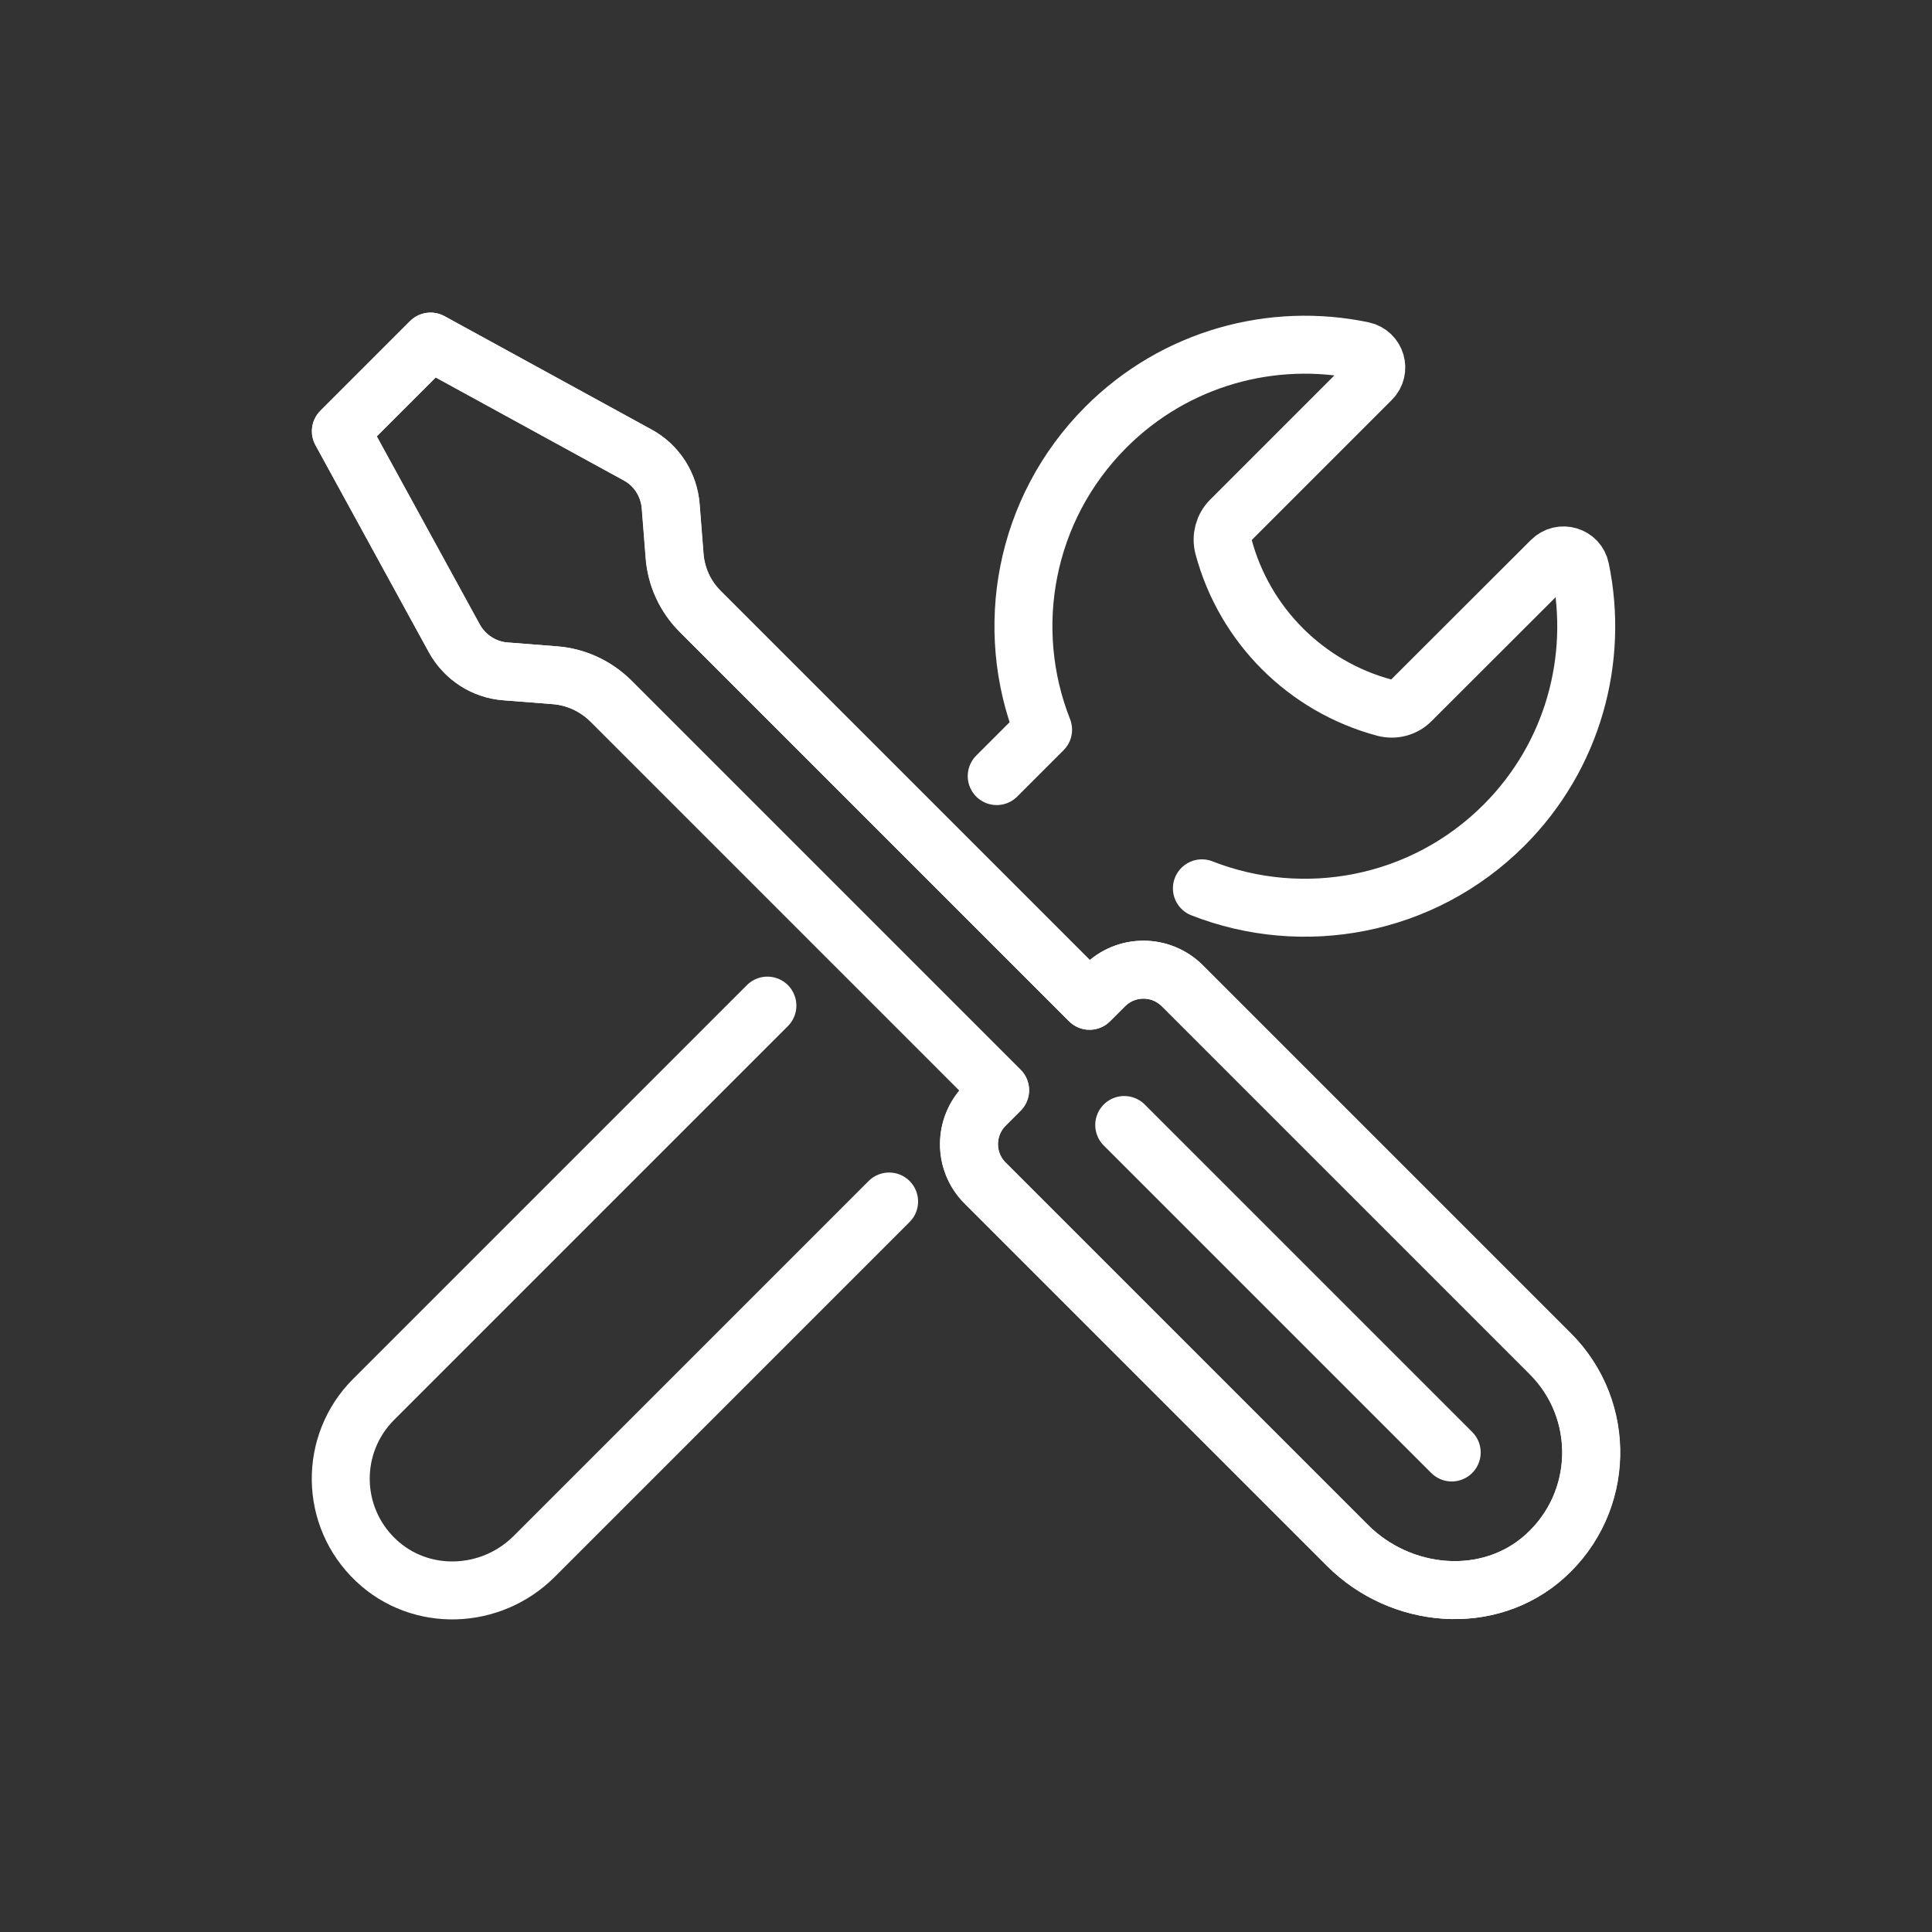
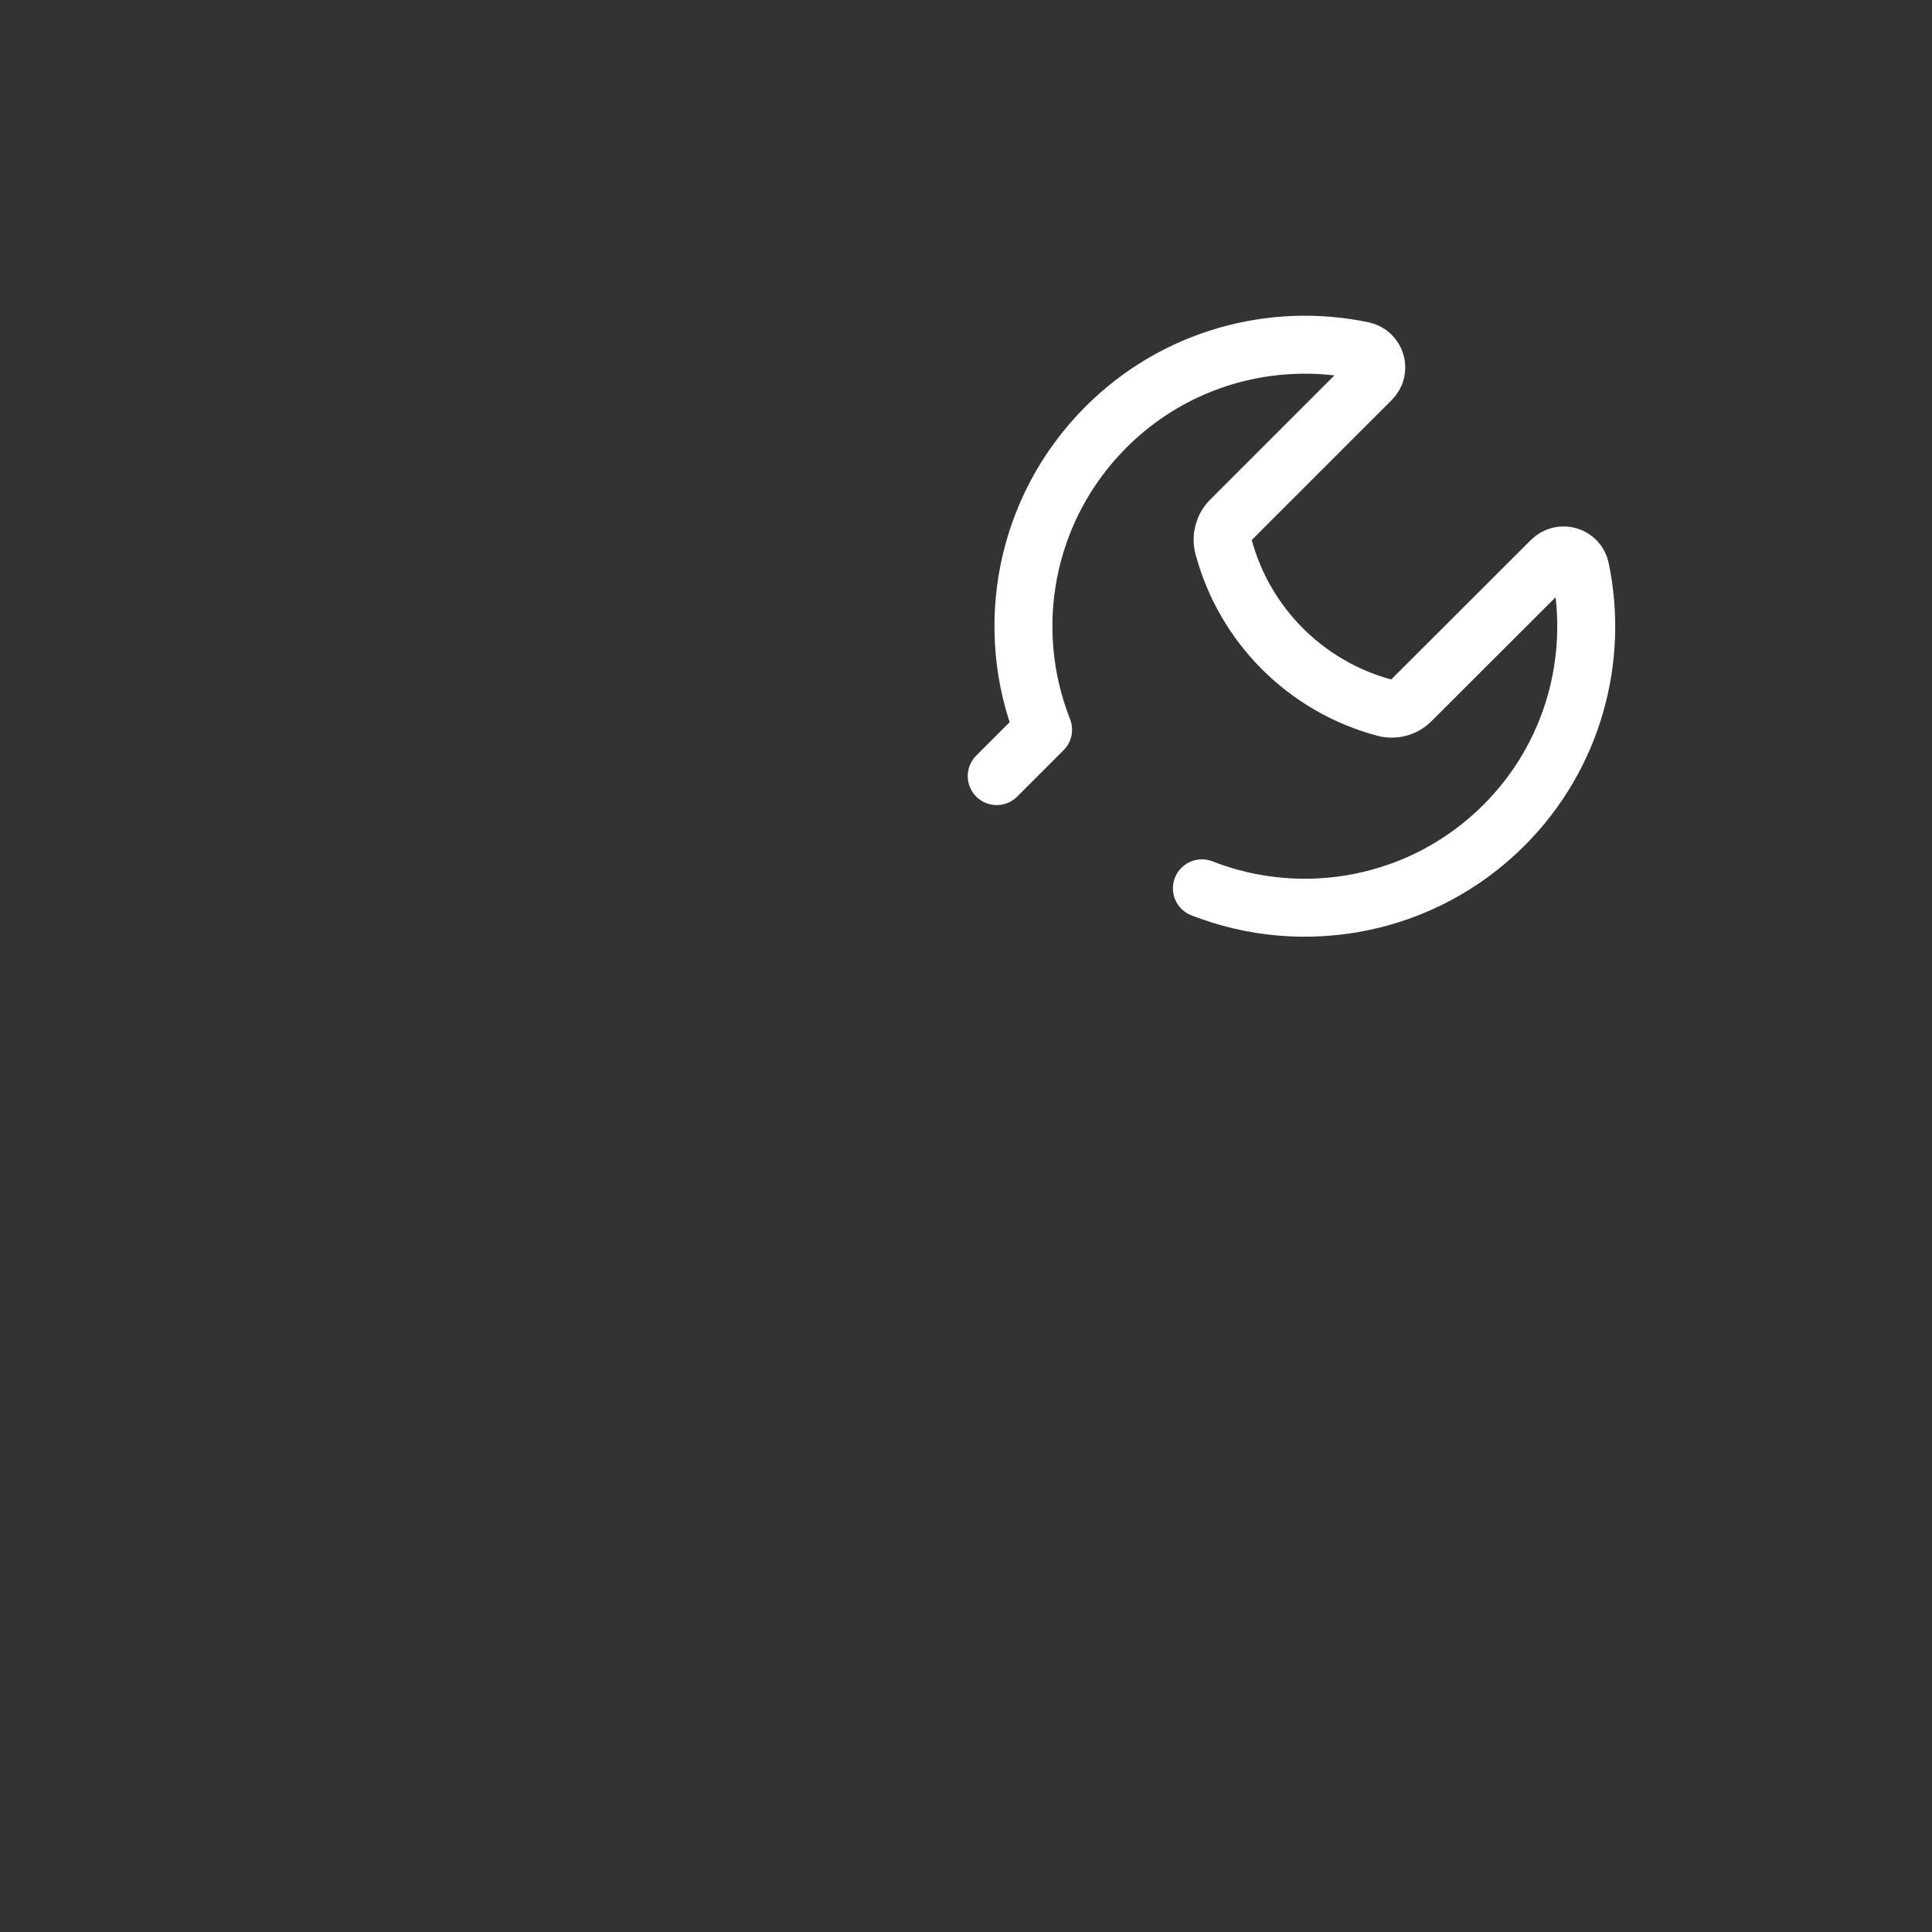
<svg xmlns="http://www.w3.org/2000/svg" id="weiss" viewBox="0 0 100 100">
  <rect x="0" y="0" width="100" height="100" fill="#333333" stroke="none" />
  <defs>
    <style>
      .cls-1 {
        fill: none;
        stroke: #fff;
        stroke-linecap: round;
        stroke-linejoin: round;
        stroke-width: 3px;
      }
    </style>
  </defs>
  <path class="cls-1" d="m51.59,40.17l2.4-2.4c-2.07-5.24-.98-11.42,3.25-15.66,3.61-3.61,8.64-4.93,13.29-3.96.69.15.95,1,.44,1.5l-7.27,7.27c-.36.36-.5.88-.37,1.38,1.09,4.07,4.27,7.24,8.33,8.33.49.13,1.02,0,1.38-.37l7.26-7.25c.5-.5,1.36-.25,1.5.45.96,4.64-.36,9.66-3.96,13.26-4.23,4.22-10.4,5.31-15.63,3.26" />
-   <path class="cls-1" d="m46.02,62.19l-18.37,18.37c-2.24,2.24-5.89,2.38-8.19.2-2.39-2.26-2.43-6.02-.12-8.33l20.38-20.38" />
  <g>
-     <path class="cls-1" d="m80.25,70.07l-19.04-19.04c-1.12-1.12-2.92-1.12-4.04,0l-.77.77-20.15-20.15c-.78-.78-1.25-1.8-1.33-2.9l-.2-2.55c-.09-1.12-.73-2.12-1.71-2.65l-10.72-5.87-4.64,4.64,5.87,10.72c.54.98,1.54,1.63,2.65,1.71l2.55.2c1.09.08,2.12.56,2.9,1.33l20.15,20.15-.77.77c-1.12,1.12-1.12,2.93,0,4.04l18.75,18.75c2.77,2.77,7.32,3.17,10.22.56,3.1-2.79,3.19-7.57.28-10.48Z" />
-     <path class="cls-1" d="m80.24,70.07l-19.04-19.04c-1.12-1.12-2.93-1.12-4.04,0l-.77.77-20.15-20.15c-.78-.78-1.25-1.8-1.33-2.9l-.2-2.55c-.09-1.12-.73-2.12-1.71-2.65l-10.72-5.87-4.64,4.64,5.87,10.72c.54.98,1.54,1.63,2.65,1.71l2.55.2c1.09.08,2.12.56,2.9,1.33l20.15,20.15-.77.77c-1.12,1.12-1.12,2.93,0,4.04l18.75,18.75c2.77,2.77,7.32,3.17,10.22.56,3.1-2.79,3.19-7.57.28-10.48Z" />
-     <line class="cls-1" x1="58.19" y1="58.23" x2="75.14" y2="75.18" />
-   </g>
+     </g>
</svg>